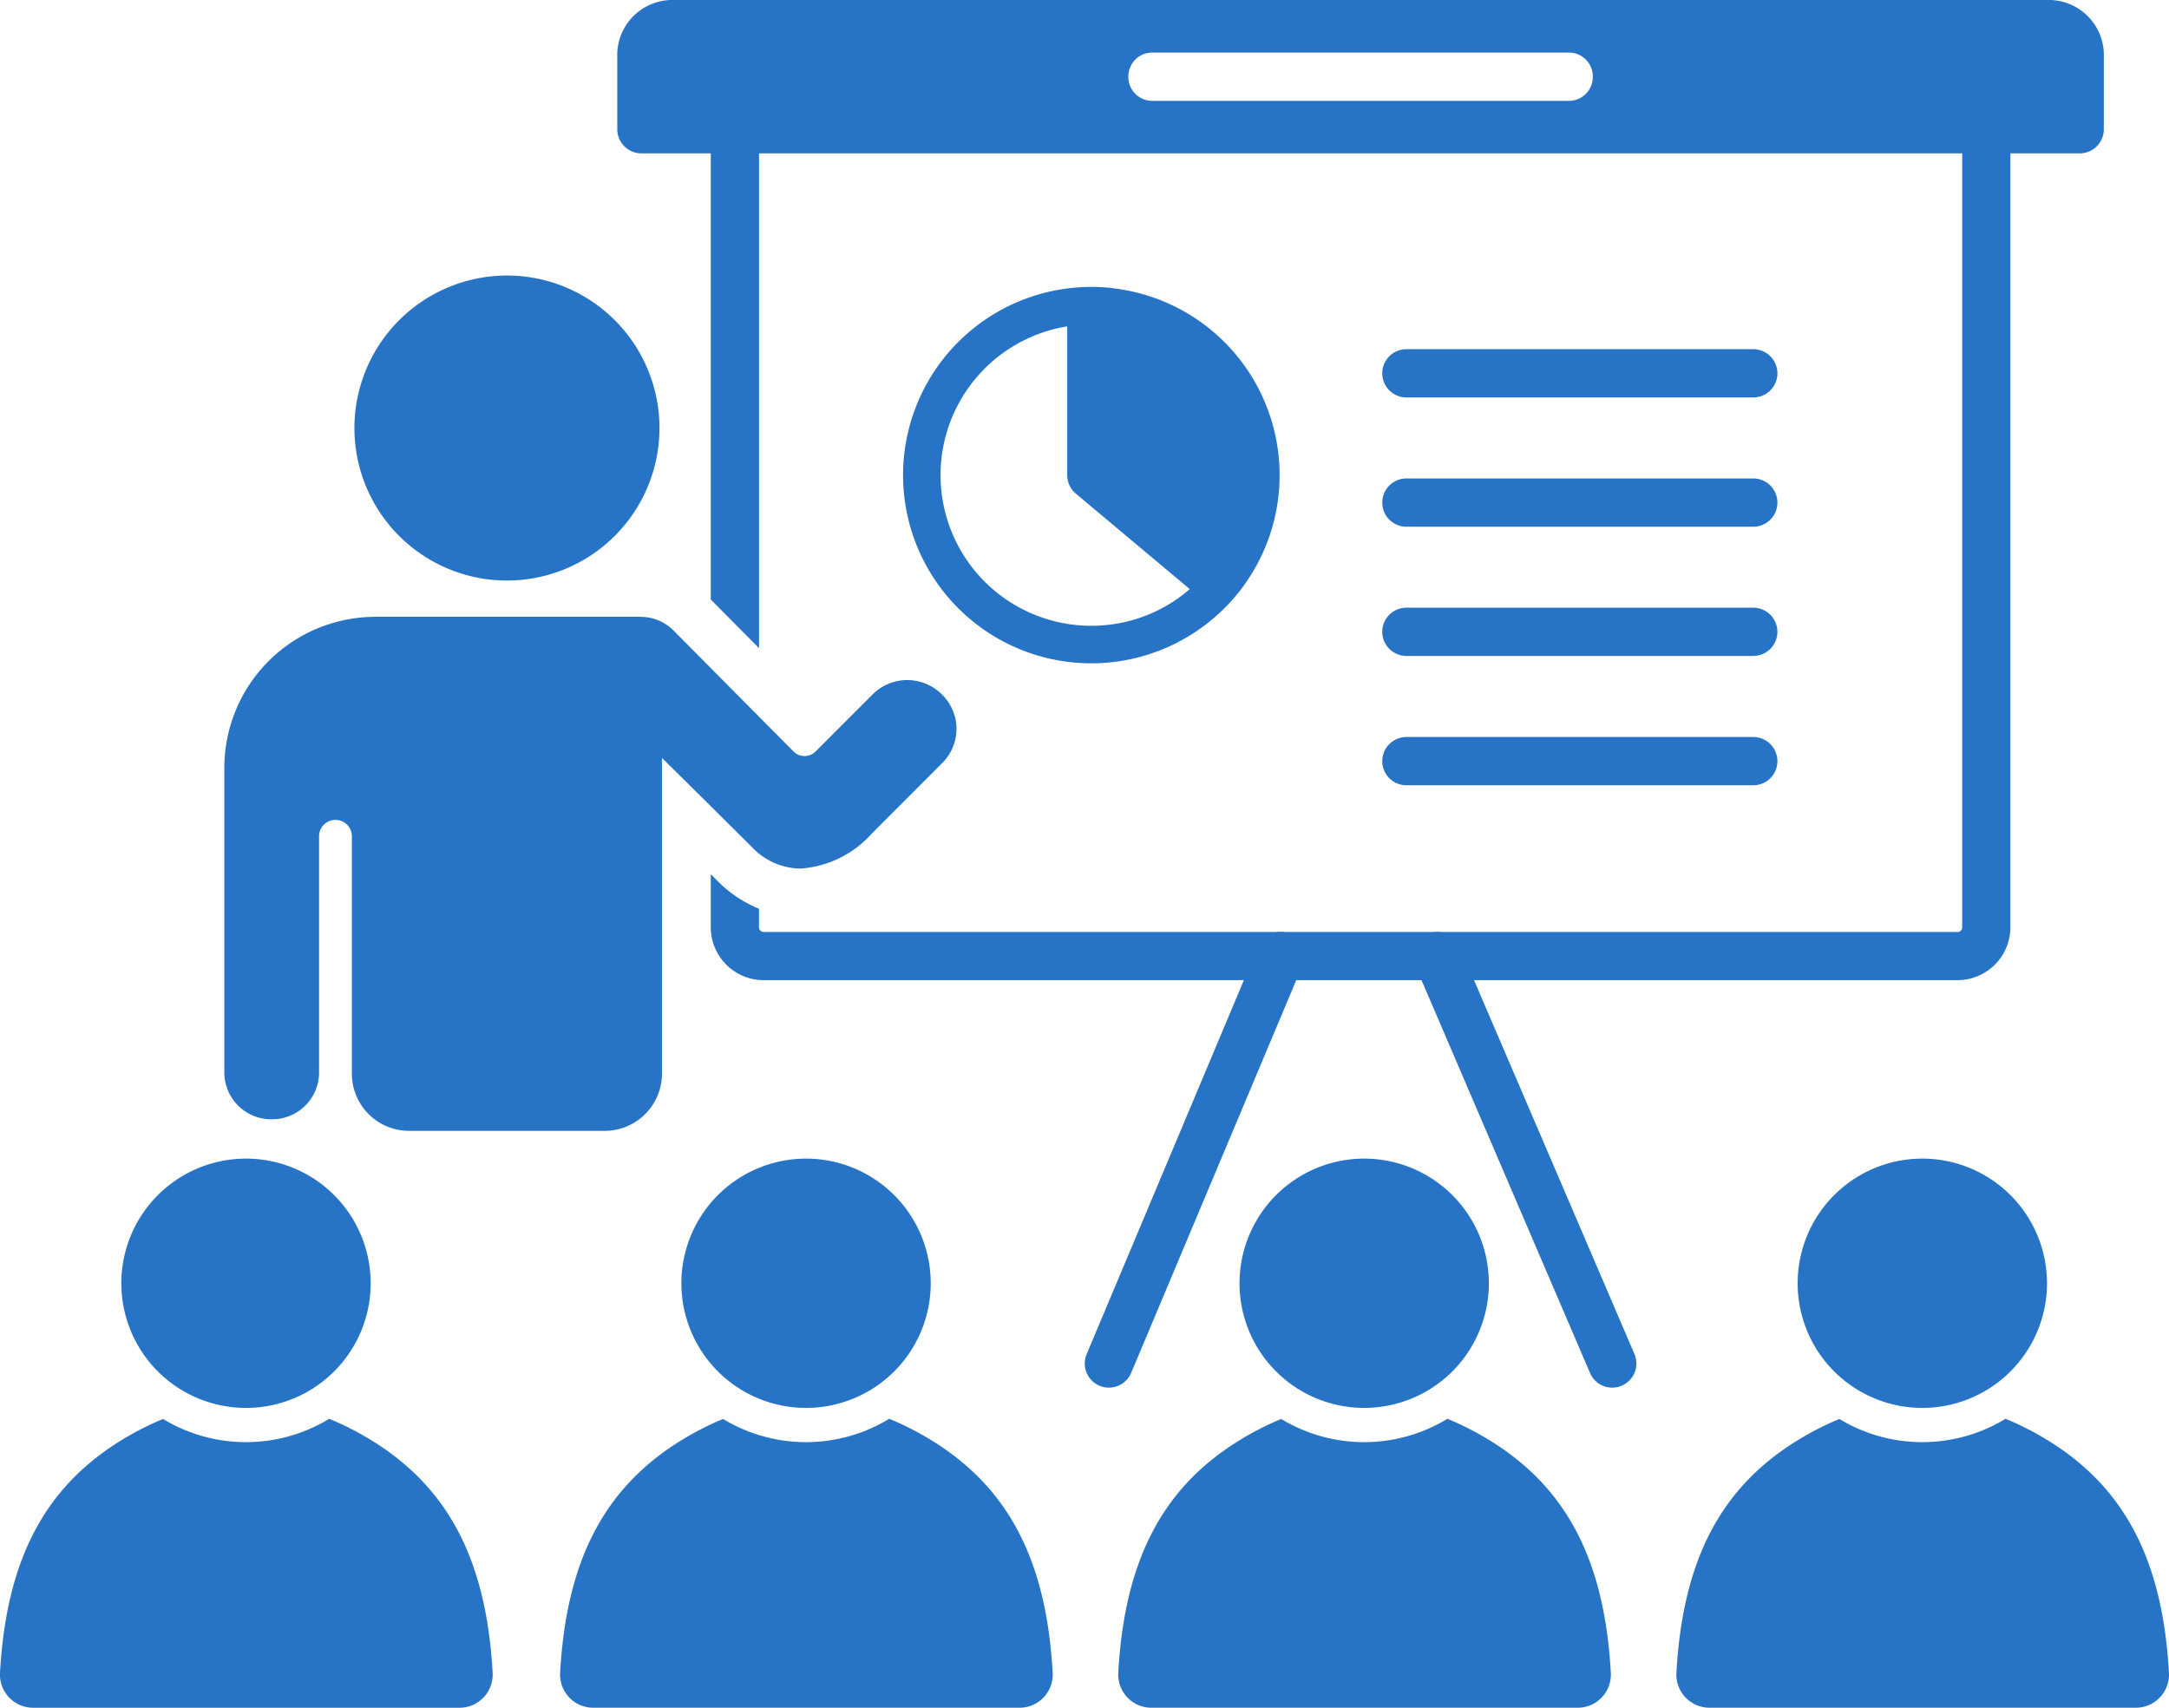
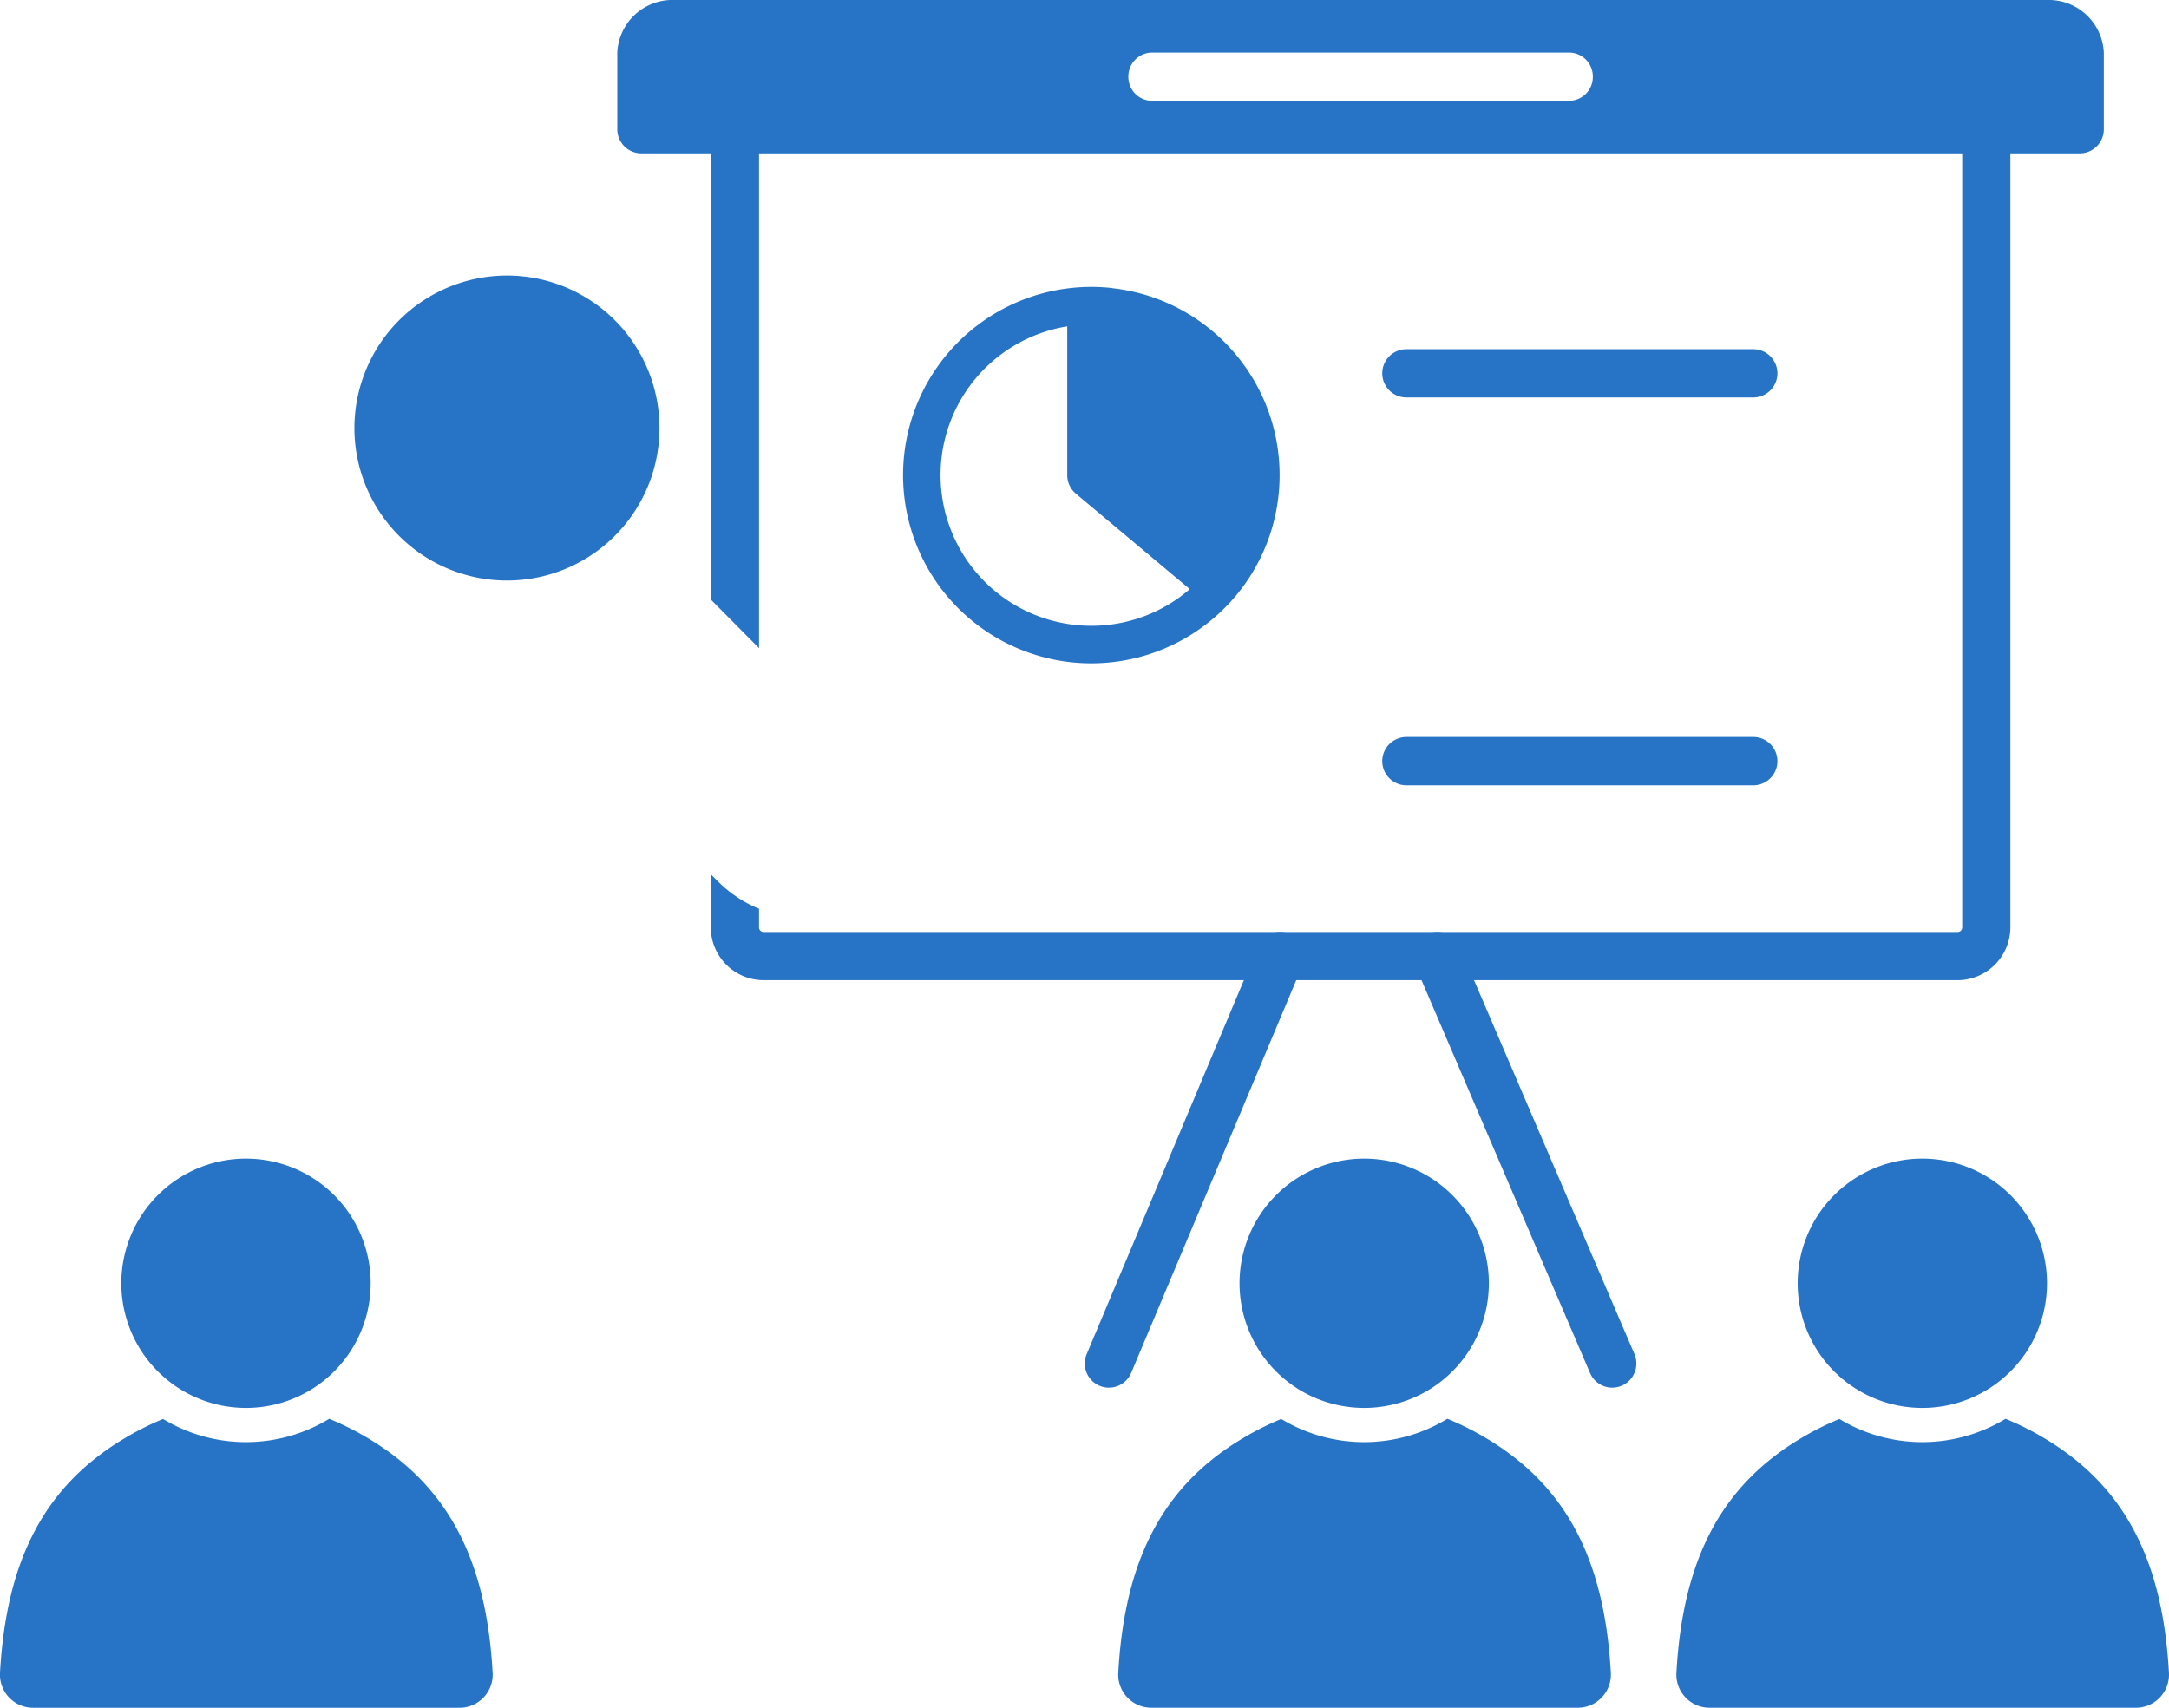
<svg xmlns="http://www.w3.org/2000/svg" id="bpo_illsut01" width="122.847" height="96.74" viewBox="0 0 122.847 96.74">
  <defs>
    <clipPath id="clip-path">
      <rect id="長方形_365" data-name="長方形 365" width="122.847" height="96.74" fill="#2774c6" />
    </clipPath>
  </defs>
  <g id="グループ_640" data-name="グループ 640" clip-path="url(#clip-path)">
    <path id="パス_1042" data-name="パス 1042" d="M102.5,112.716a1.368,1.368,0,0,1-1.259-1.9l9.7-23.079a1.367,1.367,0,1,1,2.521,1.059l-9.7,23.08a1.368,1.368,0,0,1-1.261.838" transform="translate(-39.694 -34.108)" fill="#2774c6" />
    <path id="パス_1043" data-name="パス 1043" d="M143.03,112.716a1.367,1.367,0,0,1-1.257-.829l-9.9-23.08a1.367,1.367,0,1,1,2.513-1.077l9.9,23.079a1.368,1.368,0,0,1-1.256,1.906" transform="translate(-51.716 -34.108)" fill="#2774c6" />
    <path id="パス_1044" data-name="パス 1044" d="M18.375,108.036a7.061,7.061,0,1,0,7.062,7.054,7.062,7.062,0,0,0-7.062-7.054" transform="translate(-4.443 -42.403)" fill="#2774c6" />
    <path id="パス_1045" data-name="パス 1045" d="M20.973,133.476a16.675,16.675,0,0,0-2.327-1.18,9.06,9.06,0,0,1-9.412.01,16.637,16.637,0,0,0-2.3,1.169C2.54,136.148.36,140.265,0,146.686a1.877,1.877,0,0,0,1.872,1.979H26.03a1.877,1.877,0,0,0,1.872-1.979c-.357-6.421-2.537-10.538-6.929-13.21" transform="translate(0 -51.925)" fill="#2774c6" />
    <path id="パス_1046" data-name="パス 1046" d="M174.657,108.036a7.061,7.061,0,1,0,7.062,7.054,7.062,7.062,0,0,0-7.062-7.054" transform="translate(-65.782 -42.403)" fill="#2774c6" />
    <path id="パス_1047" data-name="パス 1047" d="M177.254,133.476a16.675,16.675,0,0,0-2.327-1.18,9.06,9.06,0,0,1-9.412.01,16.637,16.637,0,0,0-2.3,1.169c-4.392,2.672-6.571,6.789-6.929,13.21a1.877,1.877,0,0,0,1.872,1.979H182.31a1.877,1.877,0,0,0,1.872-1.979c-.357-6.421-2.537-10.538-6.929-13.21" transform="translate(-61.338 -51.925)" fill="#2774c6" />
    <path id="パス_1048" data-name="パス 1048" d="M122.623,108.036a7.061,7.061,0,1,0,7.062,7.054,7.062,7.062,0,0,0-7.062-7.054" transform="translate(-45.359 -42.403)" fill="#2774c6" />
    <path id="パス_1049" data-name="パス 1049" d="M125.22,133.476a16.675,16.675,0,0,0-2.327-1.18,9.06,9.06,0,0,1-9.412.01,16.637,16.637,0,0,0-2.3,1.169c-4.392,2.672-6.571,6.789-6.929,13.21a1.877,1.877,0,0,0,1.872,1.979h24.154a1.877,1.877,0,0,0,1.872-1.979c-.357-6.421-2.537-10.538-6.929-13.21" transform="translate(-40.916 -51.925)" fill="#2774c6" />
-     <path id="パス_1050" data-name="パス 1050" d="M70.588,108.036a7.061,7.061,0,1,0,7.062,7.054,7.062,7.062,0,0,0-7.062-7.054" transform="translate(-24.936 -42.403)" fill="#2774c6" />
-     <path id="パス_1051" data-name="パス 1051" d="M73.185,133.476a16.674,16.674,0,0,0-2.327-1.18,9.06,9.06,0,0,1-9.412.01,16.636,16.636,0,0,0-2.3,1.169c-4.392,2.672-6.571,6.789-6.929,13.21a1.877,1.877,0,0,0,1.872,1.979H78.242a1.877,1.877,0,0,0,1.872-1.979c-.357-6.421-2.537-10.538-6.929-13.21" transform="translate(-20.493 -51.925)" fill="#2774c6" />
    <path id="パス_1052" data-name="パス 1052" d="M41.679,25.692a8.639,8.639,0,1,1-8.638,8.638,8.648,8.648,0,0,1,8.638-8.638" transform="translate(-12.968 -10.084)" fill="#2774c6" />
-     <path id="パス_1053" data-name="パス 1053" d="M62.283,63.147a2.7,2.7,0,0,0-.733-1.242l-.033-.033a2.772,2.772,0,0,0-3.858.009l-3.286,3.287a.885.885,0,0,1-1.194,0l-6.834-6.89a2.614,2.614,0,0,0-1.829-.764h0a1.3,1.3,0,0,0-.146-.005H29.472a1.3,1.3,0,0,0-.146.005,8.561,8.561,0,0,0-8.412,8.553V83.322a2.654,2.654,0,0,0,2.655,2.654h.056a2.654,2.654,0,0,0,2.654-2.654V69.938a.921.921,0,0,1,.92-.92h.017a.921.921,0,0,1,.92.92V83.39a3.241,3.241,0,0,0,3.241,3.241H42.455A3.242,3.242,0,0,0,45.7,83.39l0-17.883.157.155c1.251,1.233,2.233,2.206,3.316,3.283l1.61,1.6a3.836,3.836,0,0,0,2.763,1.229,5.979,5.979,0,0,0,4.05-1.994l3.985-3.99a2.742,2.742,0,0,0,.708-2.64" transform="translate(-8.208 -22.571)" fill="#2774c6" />
    <path id="パス_1054" data-name="パス 1054" d="M149.879,35.294H130.233a1.367,1.367,0,0,1,0-2.734h19.646a1.367,1.367,0,0,1,0,2.734" transform="translate(-50.578 -12.779)" fill="#2774c6" />
-     <path id="パス_1055" data-name="パス 1055" d="M149.879,47.348H130.233a1.367,1.367,0,0,1,0-2.734h19.646a1.367,1.367,0,0,1,0,2.734" transform="translate(-50.578 -17.51)" fill="#2774c6" />
-     <path id="パス_1056" data-name="パス 1056" d="M149.879,59.4H130.233a1.367,1.367,0,0,1,0-2.734h19.646a1.367,1.367,0,0,1,0,2.734" transform="translate(-50.578 -22.242)" fill="#2774c6" />
    <path id="パス_1057" data-name="パス 1057" d="M149.879,71.457H130.233a1.367,1.367,0,0,1,0-2.734h19.646a1.367,1.367,0,0,1,0,2.734" transform="translate(-50.578 -26.973)" fill="#2774c6" />
    <path id="パス_1058" data-name="パス 1058" d="M96.035,26.817a10.564,10.564,0,0,0-2.351,0,10.661,10.661,0,1,0,8.535,18.306,10.4,10.4,0,0,0,1.515-1.8,10.657,10.657,0,0,0-7.7-16.5M94.86,45.948a8.535,8.535,0,0,1-1.367-16.961v8.426a1.367,1.367,0,0,0,.487,1.05l6.452,5.407a8.476,8.476,0,0,1-5.571,2.078" transform="translate(-33.047 -10.499)" fill="#2774c6" />
    <path id="パス_1059" data-name="パス 1059" d="M138.518,0H60.777a3.126,3.126,0,0,0-3.23,3V7.321a1.367,1.367,0,0,0,1.367,1.367h3.928V33.961l2.734,2.756V8.688H133.72V52.537a.261.261,0,0,1-.269.258H65.844a.261.261,0,0,1-.269-.258V51.478A7.009,7.009,0,0,1,63.221,49.9l-.379-.376v3.01a3,3,0,0,0,3,2.991h67.607a3,3,0,0,0,3-2.991V8.688h3.926a1.367,1.367,0,0,0,1.367-1.367V3a3.125,3.125,0,0,0-3.229-3M112.8,4.358a1.354,1.354,0,0,1-1.354,1.354h-23.6a1.353,1.353,0,0,1-1.353-1.354V4.33a1.353,1.353,0,0,1,1.353-1.353h23.6A1.353,1.353,0,0,1,112.8,4.33Z" transform="translate(-22.586)" fill="#2774c6" />
  </g>
</svg>